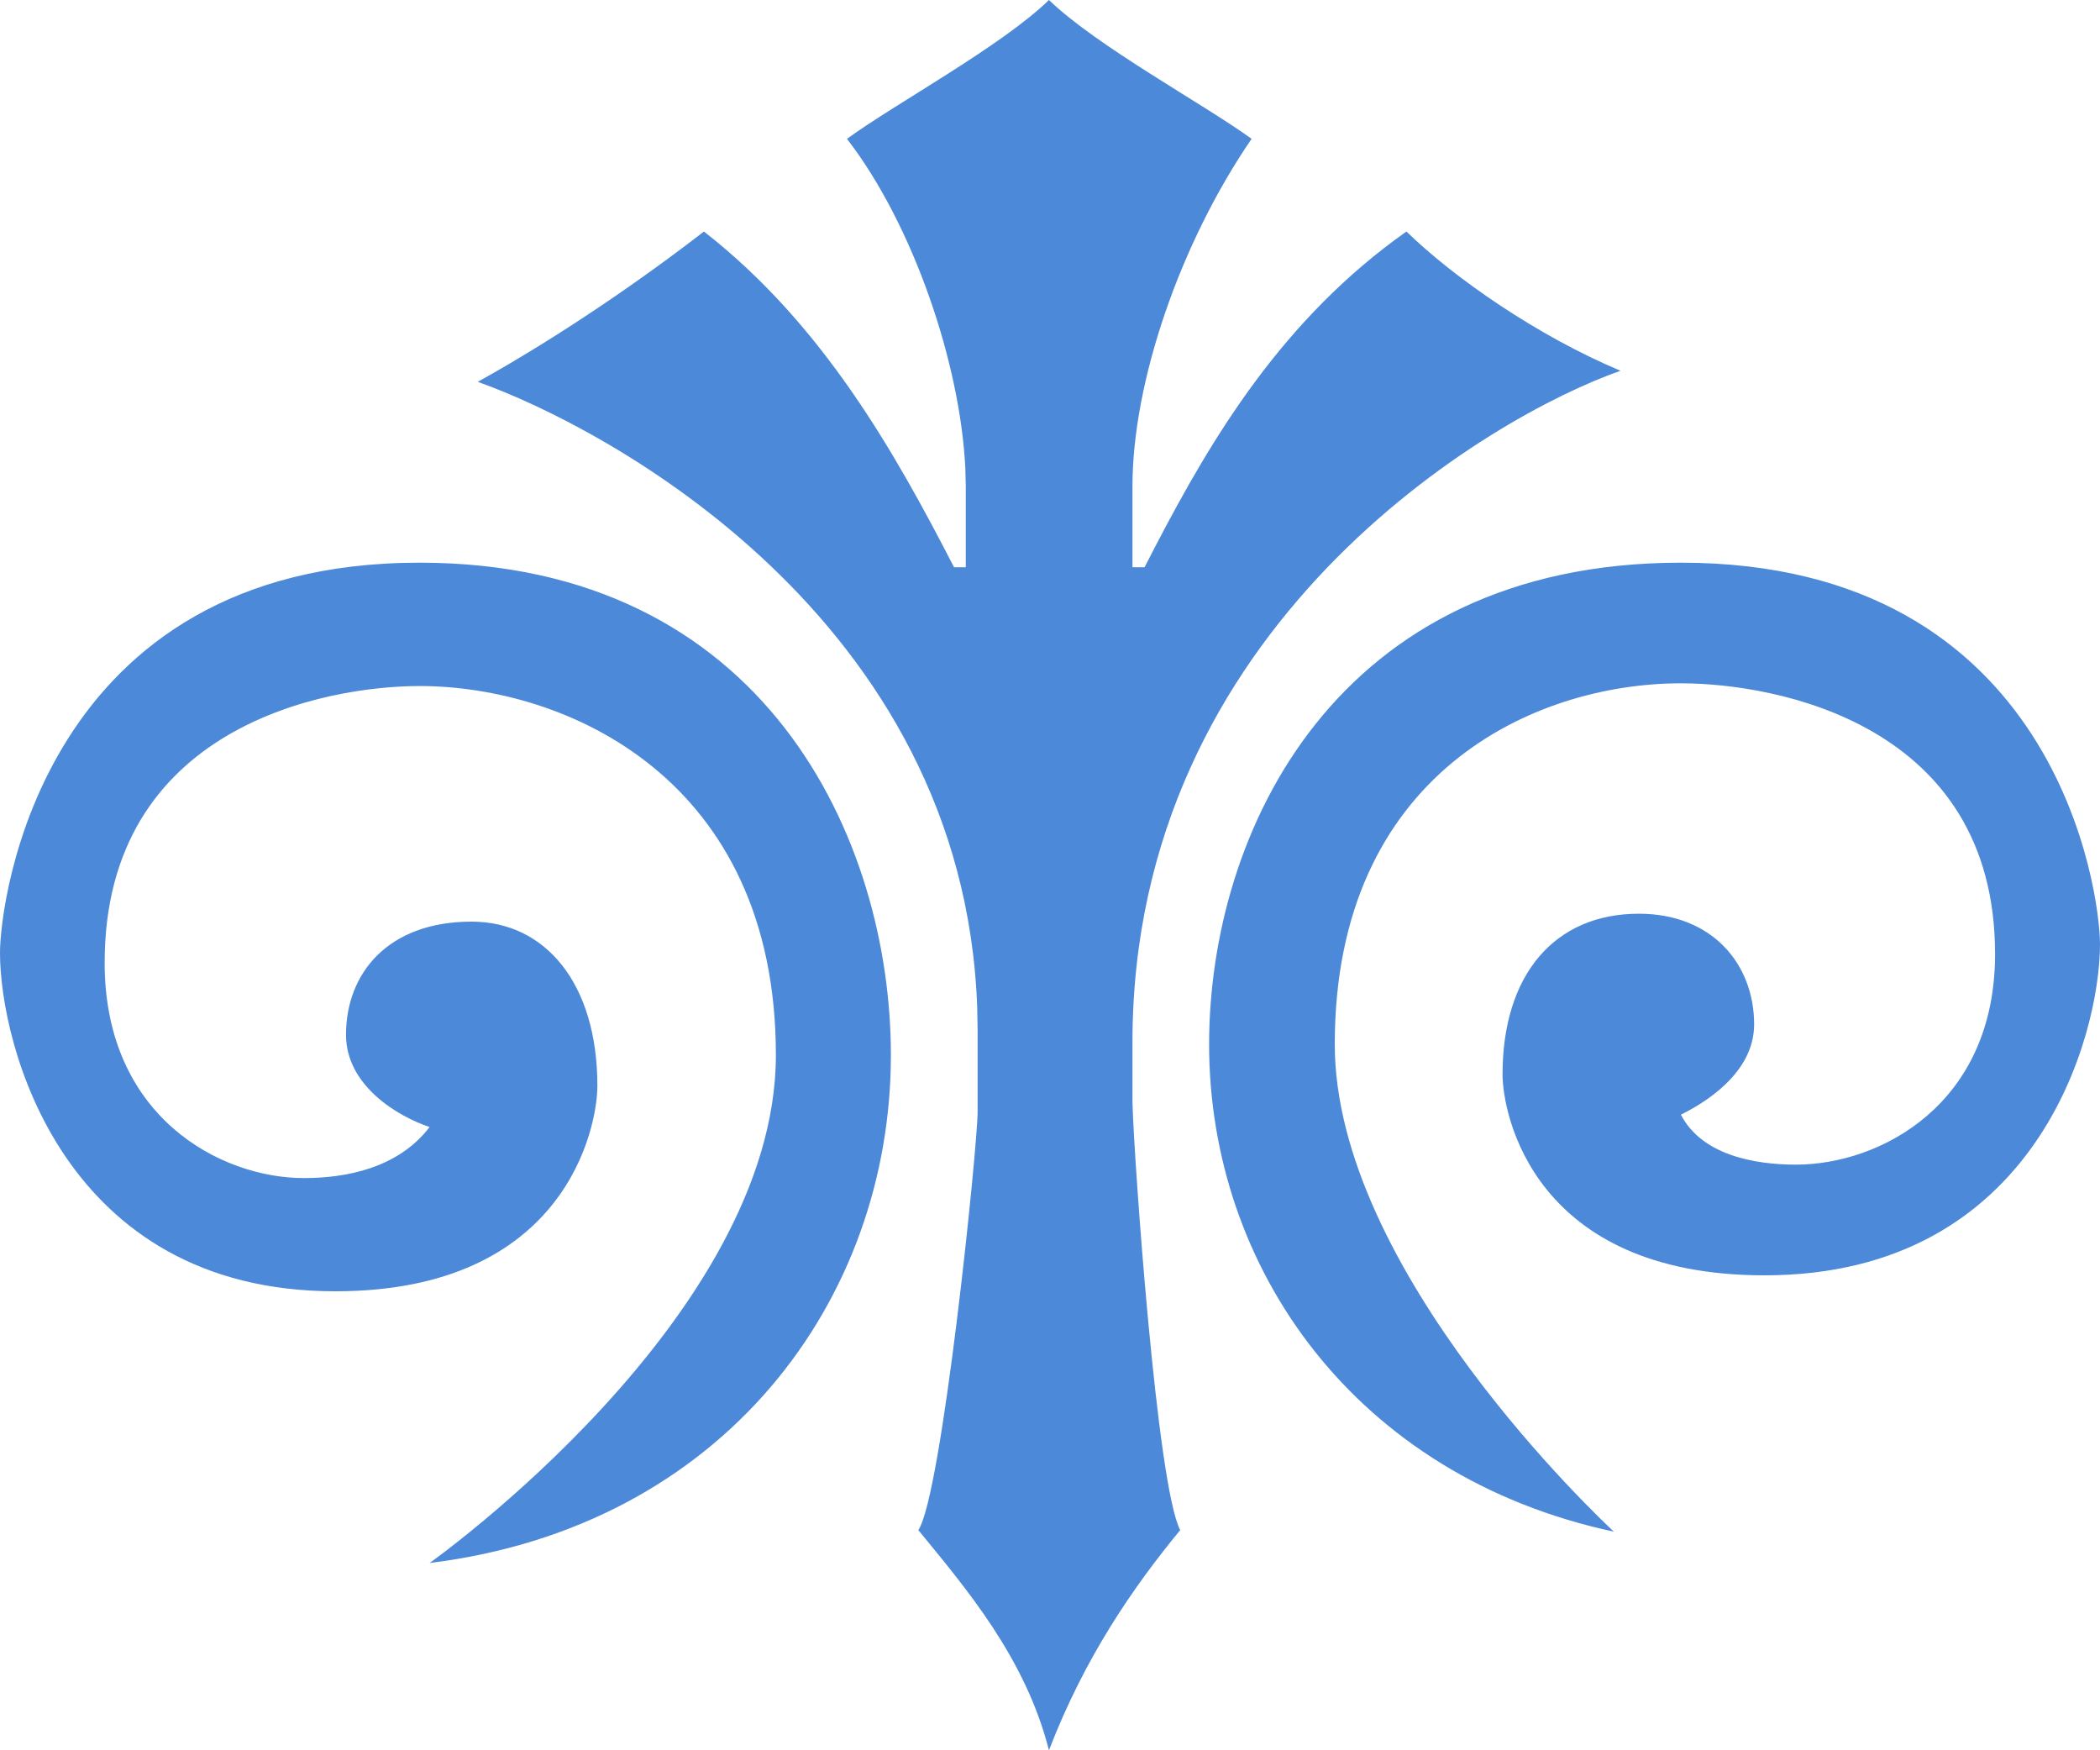
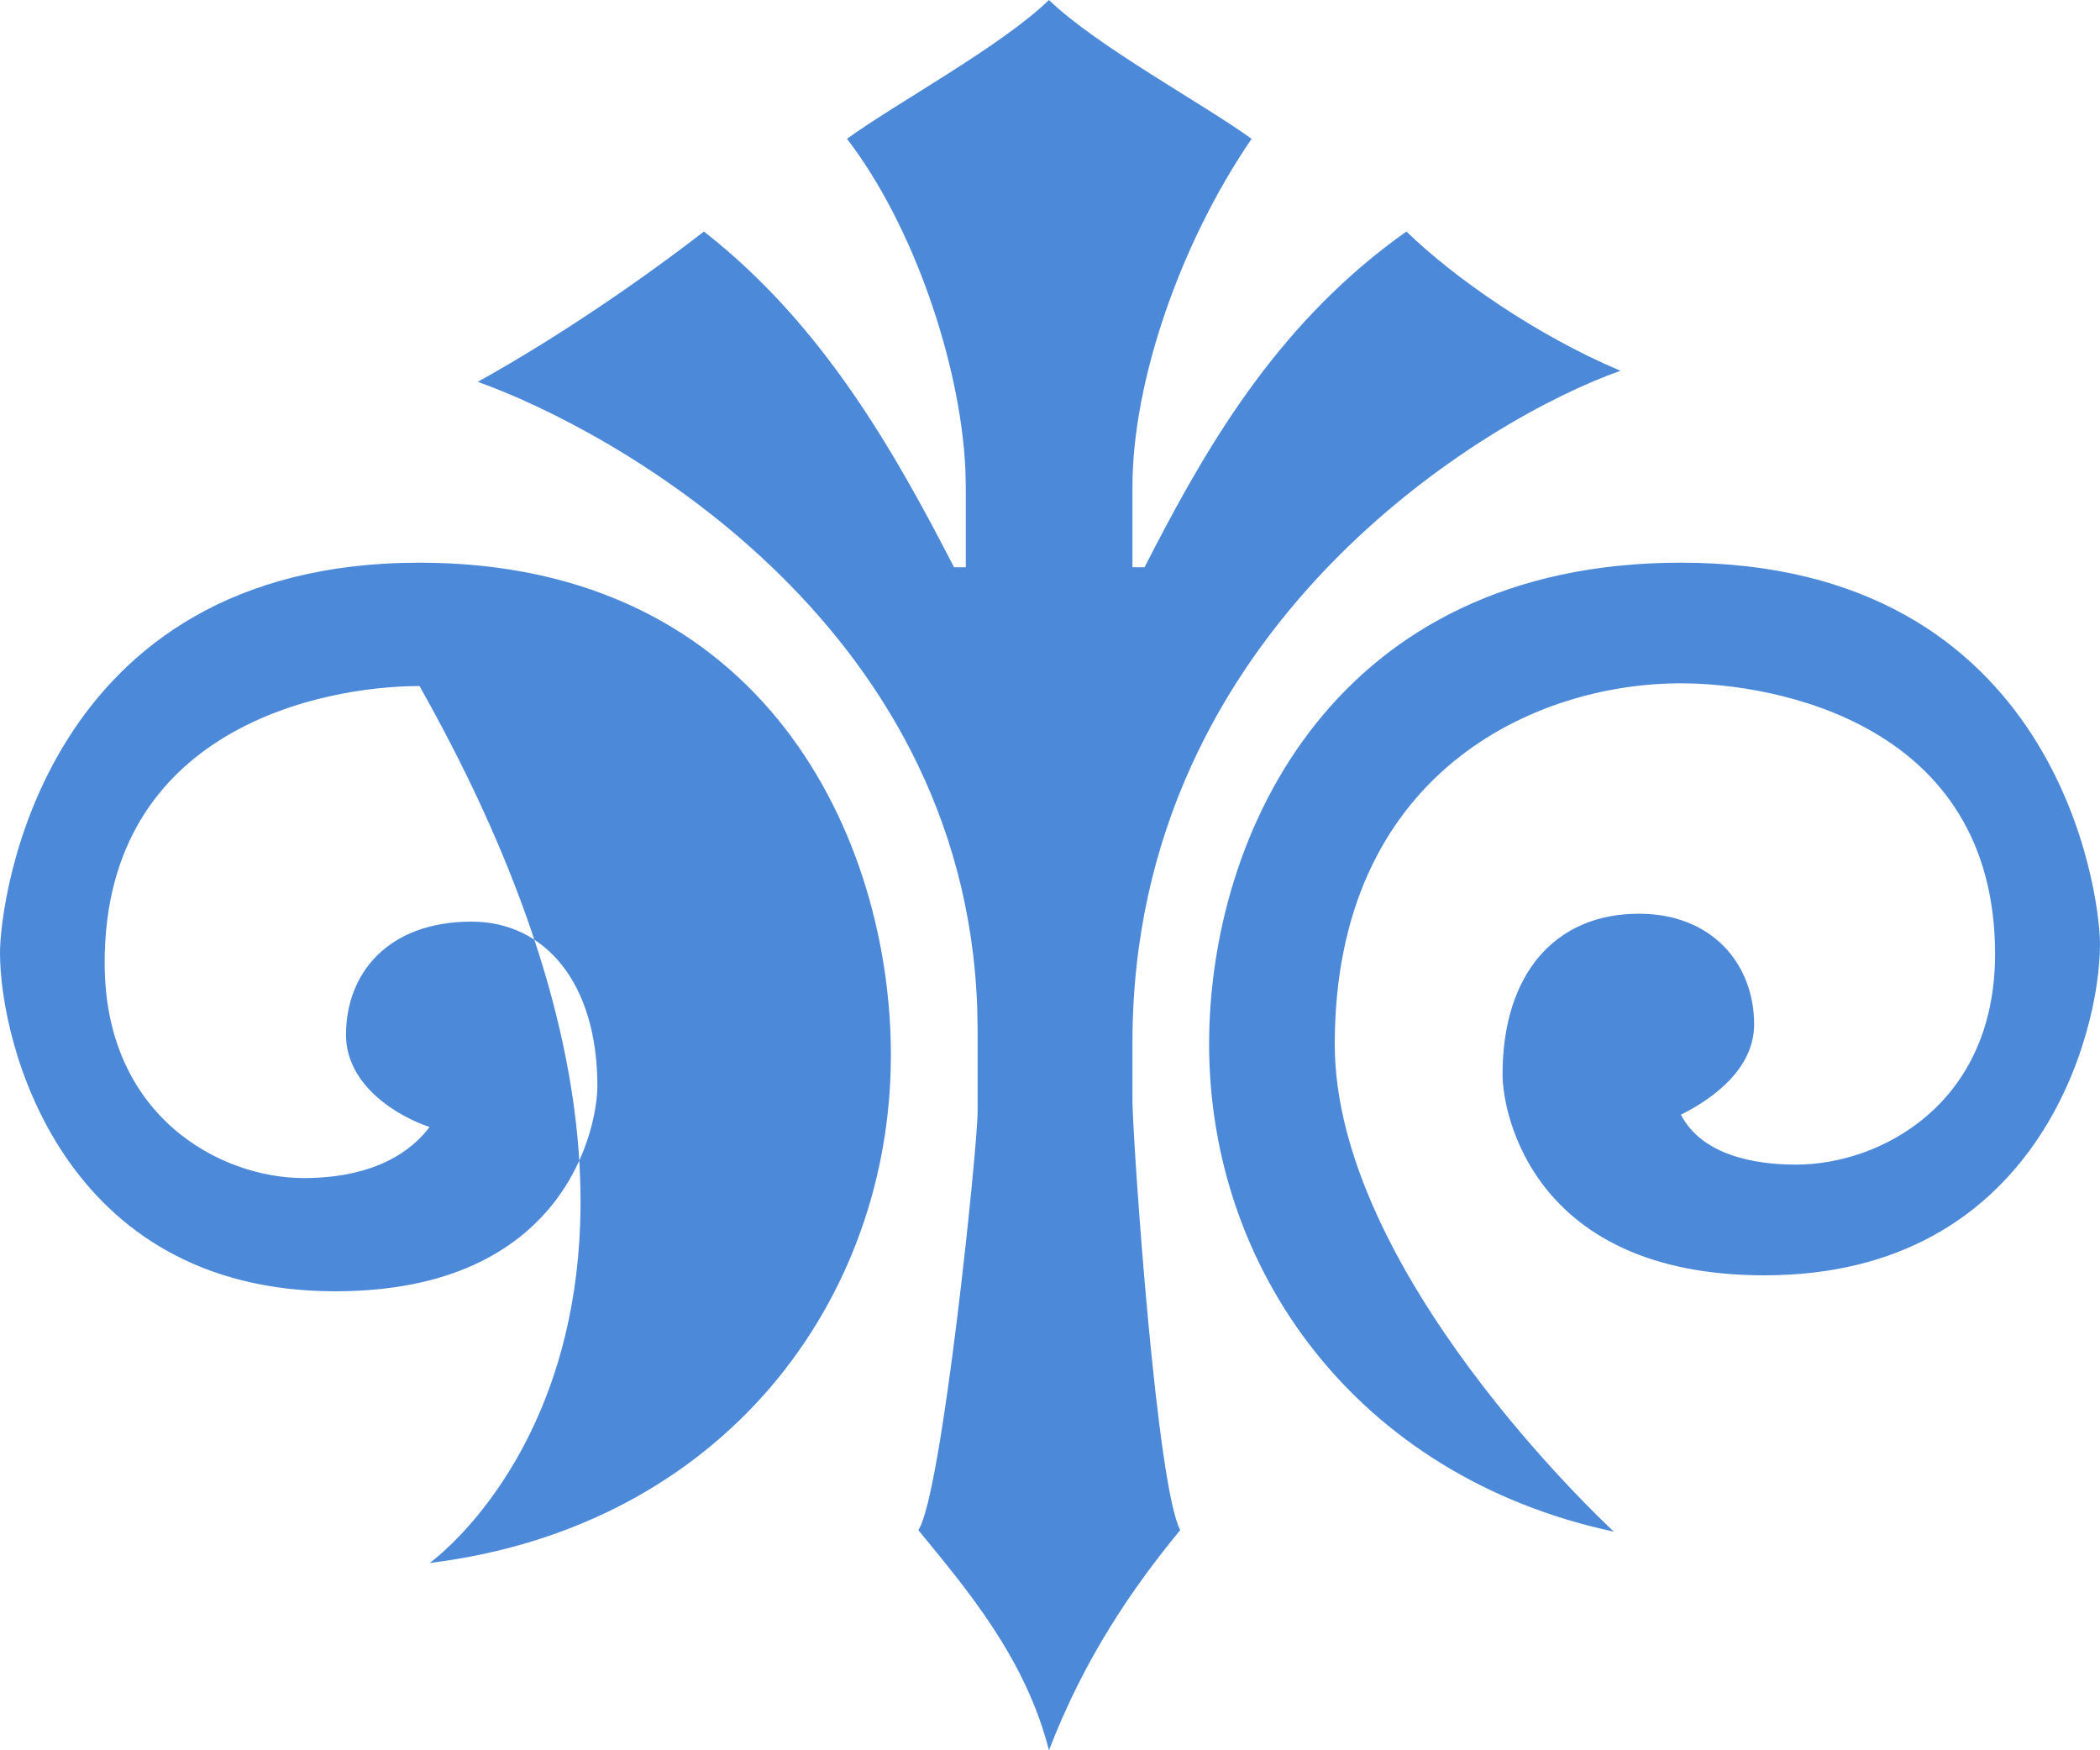
<svg xmlns="http://www.w3.org/2000/svg" width="30px" height="25px" viewBox="0 0 30 25" version="1.1">
  <title>Combined Shape</title>
  <desc>Created with Sketch.</desc>
  <g id="030---dettaglio-racconto" stroke="none" stroke-width="1" fill="none" fill-rule="evenodd">
    <g transform="translate(-1120, -1783)" fill="#4C89D8" id="Combined-Shape">
-       <path d="M1134.985,1783 C1135.495,1784.324 1136.178,1785.316 1136.86,1786.145 C1136.526,1786.781 1136.201,1791.451 1136.179,1792.22 L1136.178,1792.287 L1136.178,1793.114 C1136.178,1799.065 1141.28,1802.05 1143.15,1802.704 C1141.958,1803.205 1140.77,1804.033 1140.092,1804.693 C1138.327,1803.447 1137.32,1801.761 1136.502,1800.191 L1136.351,1799.898 L1136.178,1799.898 L1136.178,1801.053 C1136.178,1802.546 1136.86,1804.529 1137.88,1806.017 C1137.197,1806.513 1135.668,1807.34 1134.985,1808 C1134.307,1807.34 1132.778,1806.513 1132.1,1806.017 C1133.059,1804.771 1133.716,1802.795 1133.79,1801.323 L1133.797,1801.053 L1133.797,1799.898 L1133.629,1799.898 C1132.778,1801.549 1131.754,1803.369 1130.056,1804.693 C1129.205,1804.033 1128.013,1803.205 1126.825,1802.546 C1128.659,1801.895 1133.76,1799.175 1133.96,1793.615 L1133.966,1793.278 L1133.966,1792.122 C1133.966,1791.627 1133.456,1786.64 1133.119,1786.145 C1133.797,1785.316 1134.649,1784.324 1134.985,1783 Z M1126.137,1785.675 C1130.34,1786.193 1132.727,1789.436 1132.727,1792.93 C1132.727,1796.006 1130.931,1799.963 1125.993,1799.963 C1120.598,1799.963 1120,1795.127 1120,1794.393 C1120,1793.075 1120.898,1789.556 1124.79,1789.556 C1128.085,1789.556 1128.534,1791.902 1128.534,1792.49 C1128.534,1793.954 1127.789,1794.836 1126.738,1794.836 C1125.544,1794.836 1124.943,1794.099 1124.943,1793.22 C1124.943,1792.49 1125.688,1792.052 1126.137,1791.902 C1125.688,1791.314 1124.943,1791.173 1124.341,1791.173 C1123.147,1791.173 1121.495,1792.051 1121.495,1794.248 C1121.495,1797.618 1124.642,1798.201 1125.993,1798.201 C1128.085,1798.201 1131.084,1796.883 1131.084,1792.93 C1131.084,1789.178 1126.137,1785.675 1126.137,1785.675 Z M1143.056,1786.122 C1142.874,1786.292 1139.068,1789.854 1139.068,1793.084 C1139.068,1796.951 1141.913,1798.24 1144.013,1798.24 C1145.36,1798.24 1148.501,1797.669 1148.501,1794.373 C1148.501,1792.225 1146.859,1791.365 1145.656,1791.365 C1145.059,1791.365 1144.31,1791.503 1144.013,1792.079 C1144.31,1792.225 1145.059,1792.654 1145.059,1793.368 C1145.059,1794.227 1144.462,1794.949 1143.412,1794.949 C1142.214,1794.949 1141.465,1794.085 1141.465,1792.654 C1141.465,1792.079 1141.913,1789.784 1145.207,1789.784 C1149.103,1789.784 1150,1793.226 1150,1794.515 C1150,1795.233 1149.399,1799.963 1144.013,1799.963 C1139.068,1799.963 1137.273,1796.092 1137.273,1793.084 C1137.273,1789.892 1139.358,1786.914 1143.058,1786.122 L1143.056,1786.122 Z M1143.058,1786.122 L1143.058,1786.122 L1143.056,1786.122 L1143.058,1786.122 Z" transform="translate(1135, 1795.5) scale(1, -1) translate(-1135, -1795.5) " />
+       <path d="M1134.985,1783 C1135.495,1784.324 1136.178,1785.316 1136.86,1786.145 C1136.526,1786.781 1136.201,1791.451 1136.179,1792.22 L1136.178,1792.287 L1136.178,1793.114 C1136.178,1799.065 1141.28,1802.05 1143.15,1802.704 C1141.958,1803.205 1140.77,1804.033 1140.092,1804.693 C1138.327,1803.447 1137.32,1801.761 1136.502,1800.191 L1136.351,1799.898 L1136.178,1799.898 L1136.178,1801.053 C1136.178,1802.546 1136.86,1804.529 1137.88,1806.017 C1137.197,1806.513 1135.668,1807.34 1134.985,1808 C1134.307,1807.34 1132.778,1806.513 1132.1,1806.017 C1133.059,1804.771 1133.716,1802.795 1133.79,1801.323 L1133.797,1801.053 L1133.797,1799.898 L1133.629,1799.898 C1132.778,1801.549 1131.754,1803.369 1130.056,1804.693 C1129.205,1804.033 1128.013,1803.205 1126.825,1802.546 C1128.659,1801.895 1133.76,1799.175 1133.96,1793.615 L1133.966,1793.278 L1133.966,1792.122 C1133.966,1791.627 1133.456,1786.64 1133.119,1786.145 C1133.797,1785.316 1134.649,1784.324 1134.985,1783 Z M1126.137,1785.675 C1130.34,1786.193 1132.727,1789.436 1132.727,1792.93 C1132.727,1796.006 1130.931,1799.963 1125.993,1799.963 C1120.598,1799.963 1120,1795.127 1120,1794.393 C1120,1793.075 1120.898,1789.556 1124.79,1789.556 C1128.085,1789.556 1128.534,1791.902 1128.534,1792.49 C1128.534,1793.954 1127.789,1794.836 1126.738,1794.836 C1125.544,1794.836 1124.943,1794.099 1124.943,1793.22 C1124.943,1792.49 1125.688,1792.052 1126.137,1791.902 C1125.688,1791.314 1124.943,1791.173 1124.341,1791.173 C1123.147,1791.173 1121.495,1792.051 1121.495,1794.248 C1121.495,1797.618 1124.642,1798.201 1125.993,1798.201 C1131.084,1789.178 1126.137,1785.675 1126.137,1785.675 Z M1143.056,1786.122 C1142.874,1786.292 1139.068,1789.854 1139.068,1793.084 C1139.068,1796.951 1141.913,1798.24 1144.013,1798.24 C1145.36,1798.24 1148.501,1797.669 1148.501,1794.373 C1148.501,1792.225 1146.859,1791.365 1145.656,1791.365 C1145.059,1791.365 1144.31,1791.503 1144.013,1792.079 C1144.31,1792.225 1145.059,1792.654 1145.059,1793.368 C1145.059,1794.227 1144.462,1794.949 1143.412,1794.949 C1142.214,1794.949 1141.465,1794.085 1141.465,1792.654 C1141.465,1792.079 1141.913,1789.784 1145.207,1789.784 C1149.103,1789.784 1150,1793.226 1150,1794.515 C1150,1795.233 1149.399,1799.963 1144.013,1799.963 C1139.068,1799.963 1137.273,1796.092 1137.273,1793.084 C1137.273,1789.892 1139.358,1786.914 1143.058,1786.122 L1143.056,1786.122 Z M1143.058,1786.122 L1143.058,1786.122 L1143.056,1786.122 L1143.058,1786.122 Z" transform="translate(1135, 1795.5) scale(1, -1) translate(-1135, -1795.5) " />
    </g>
  </g>
</svg>